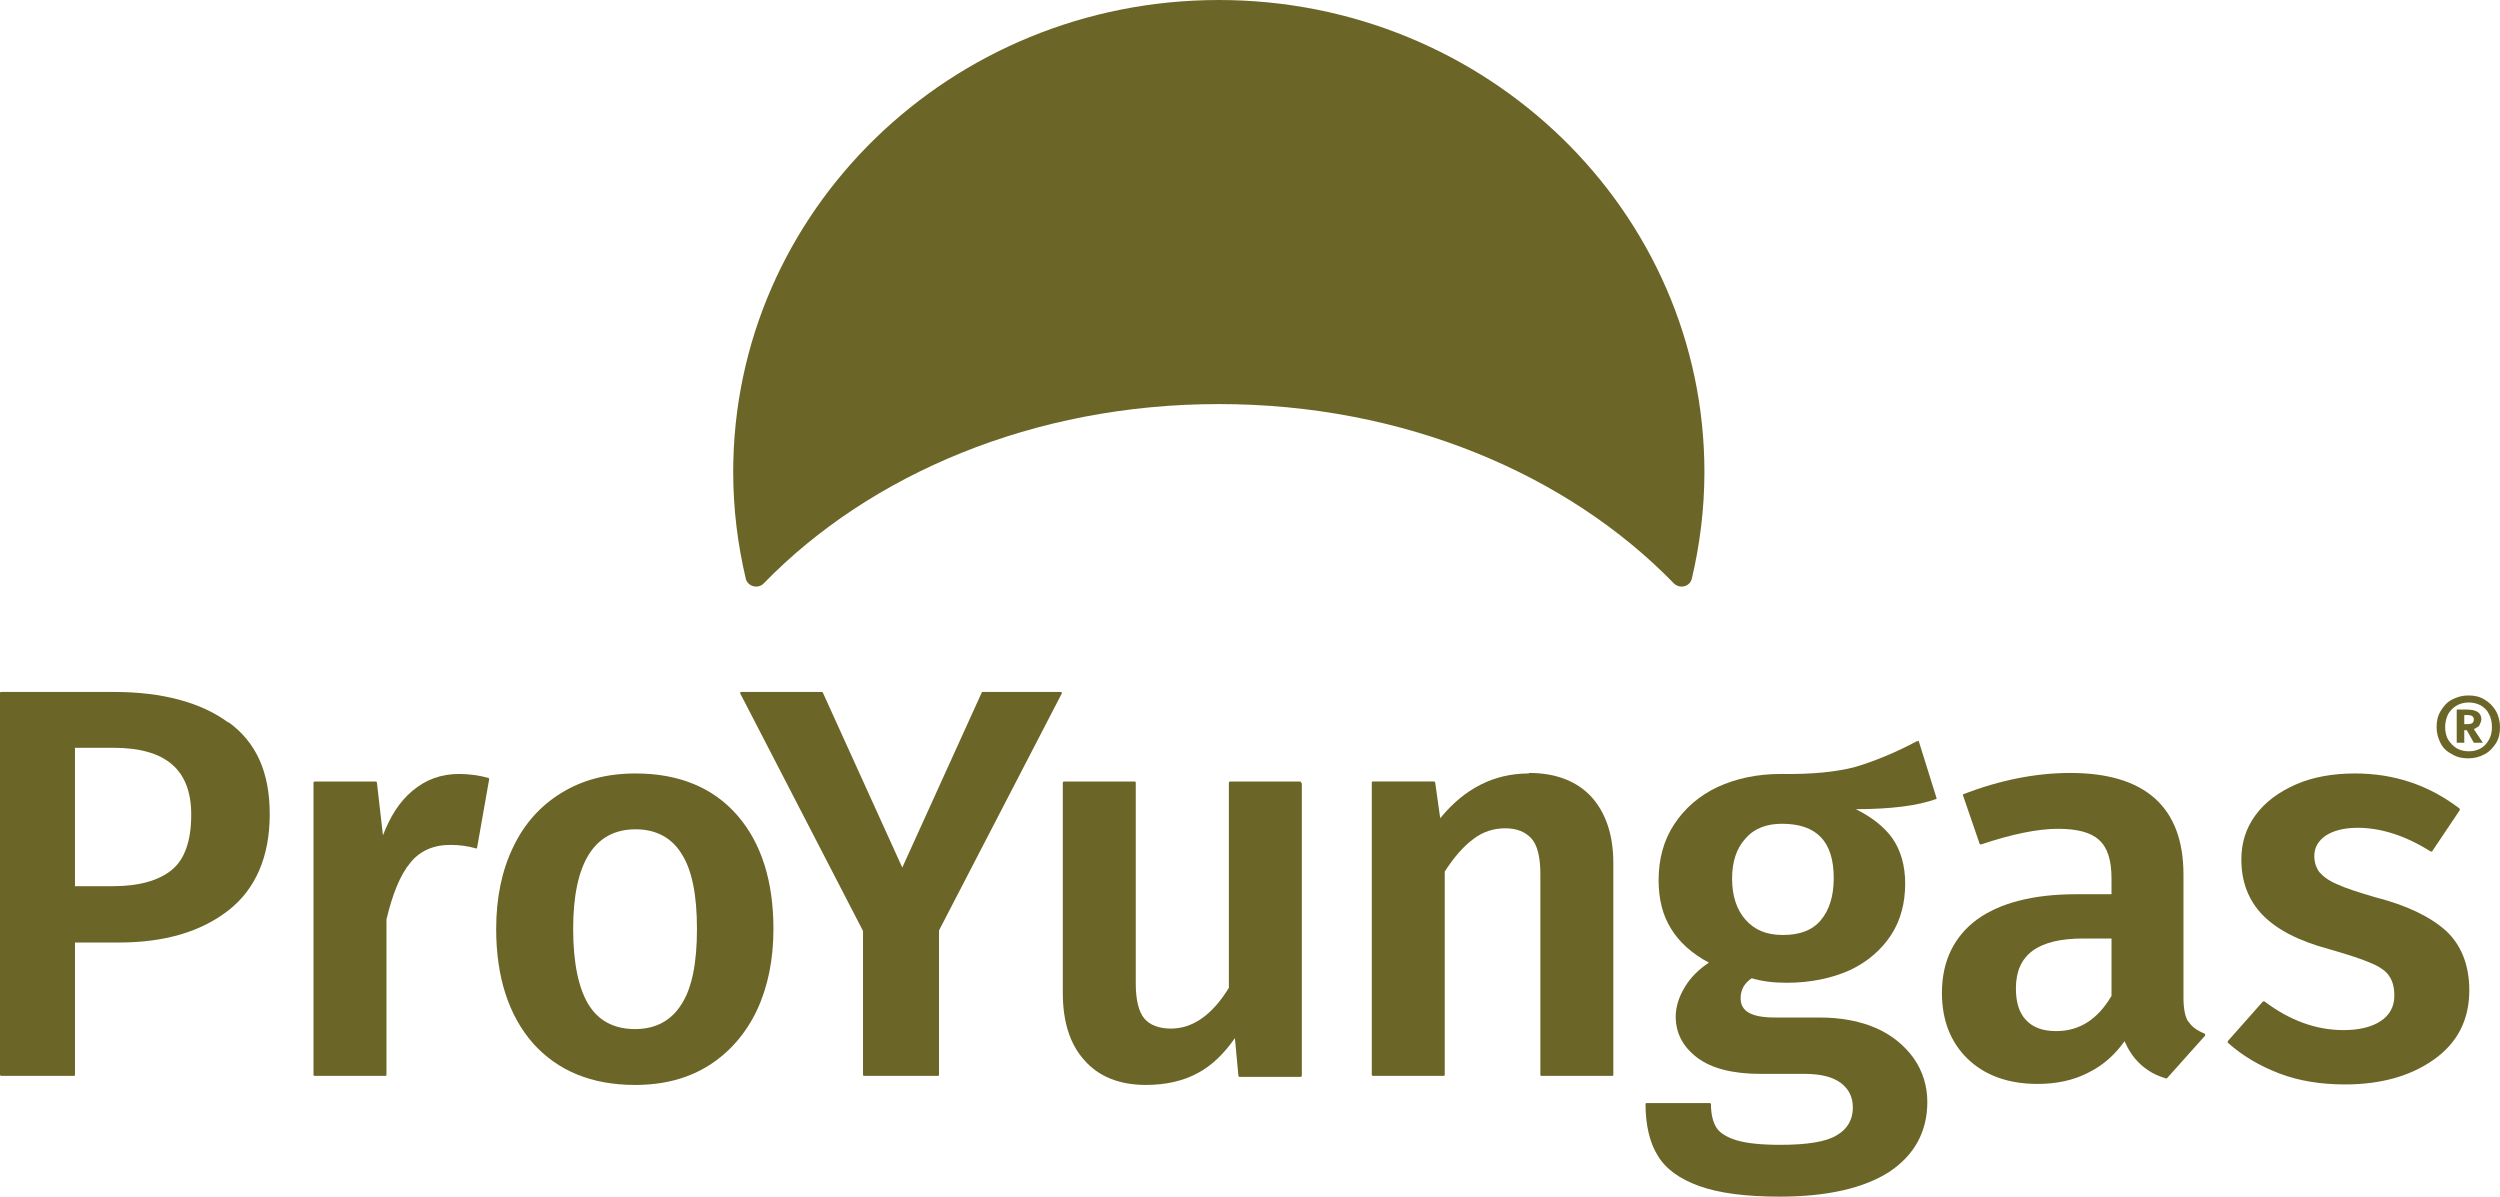
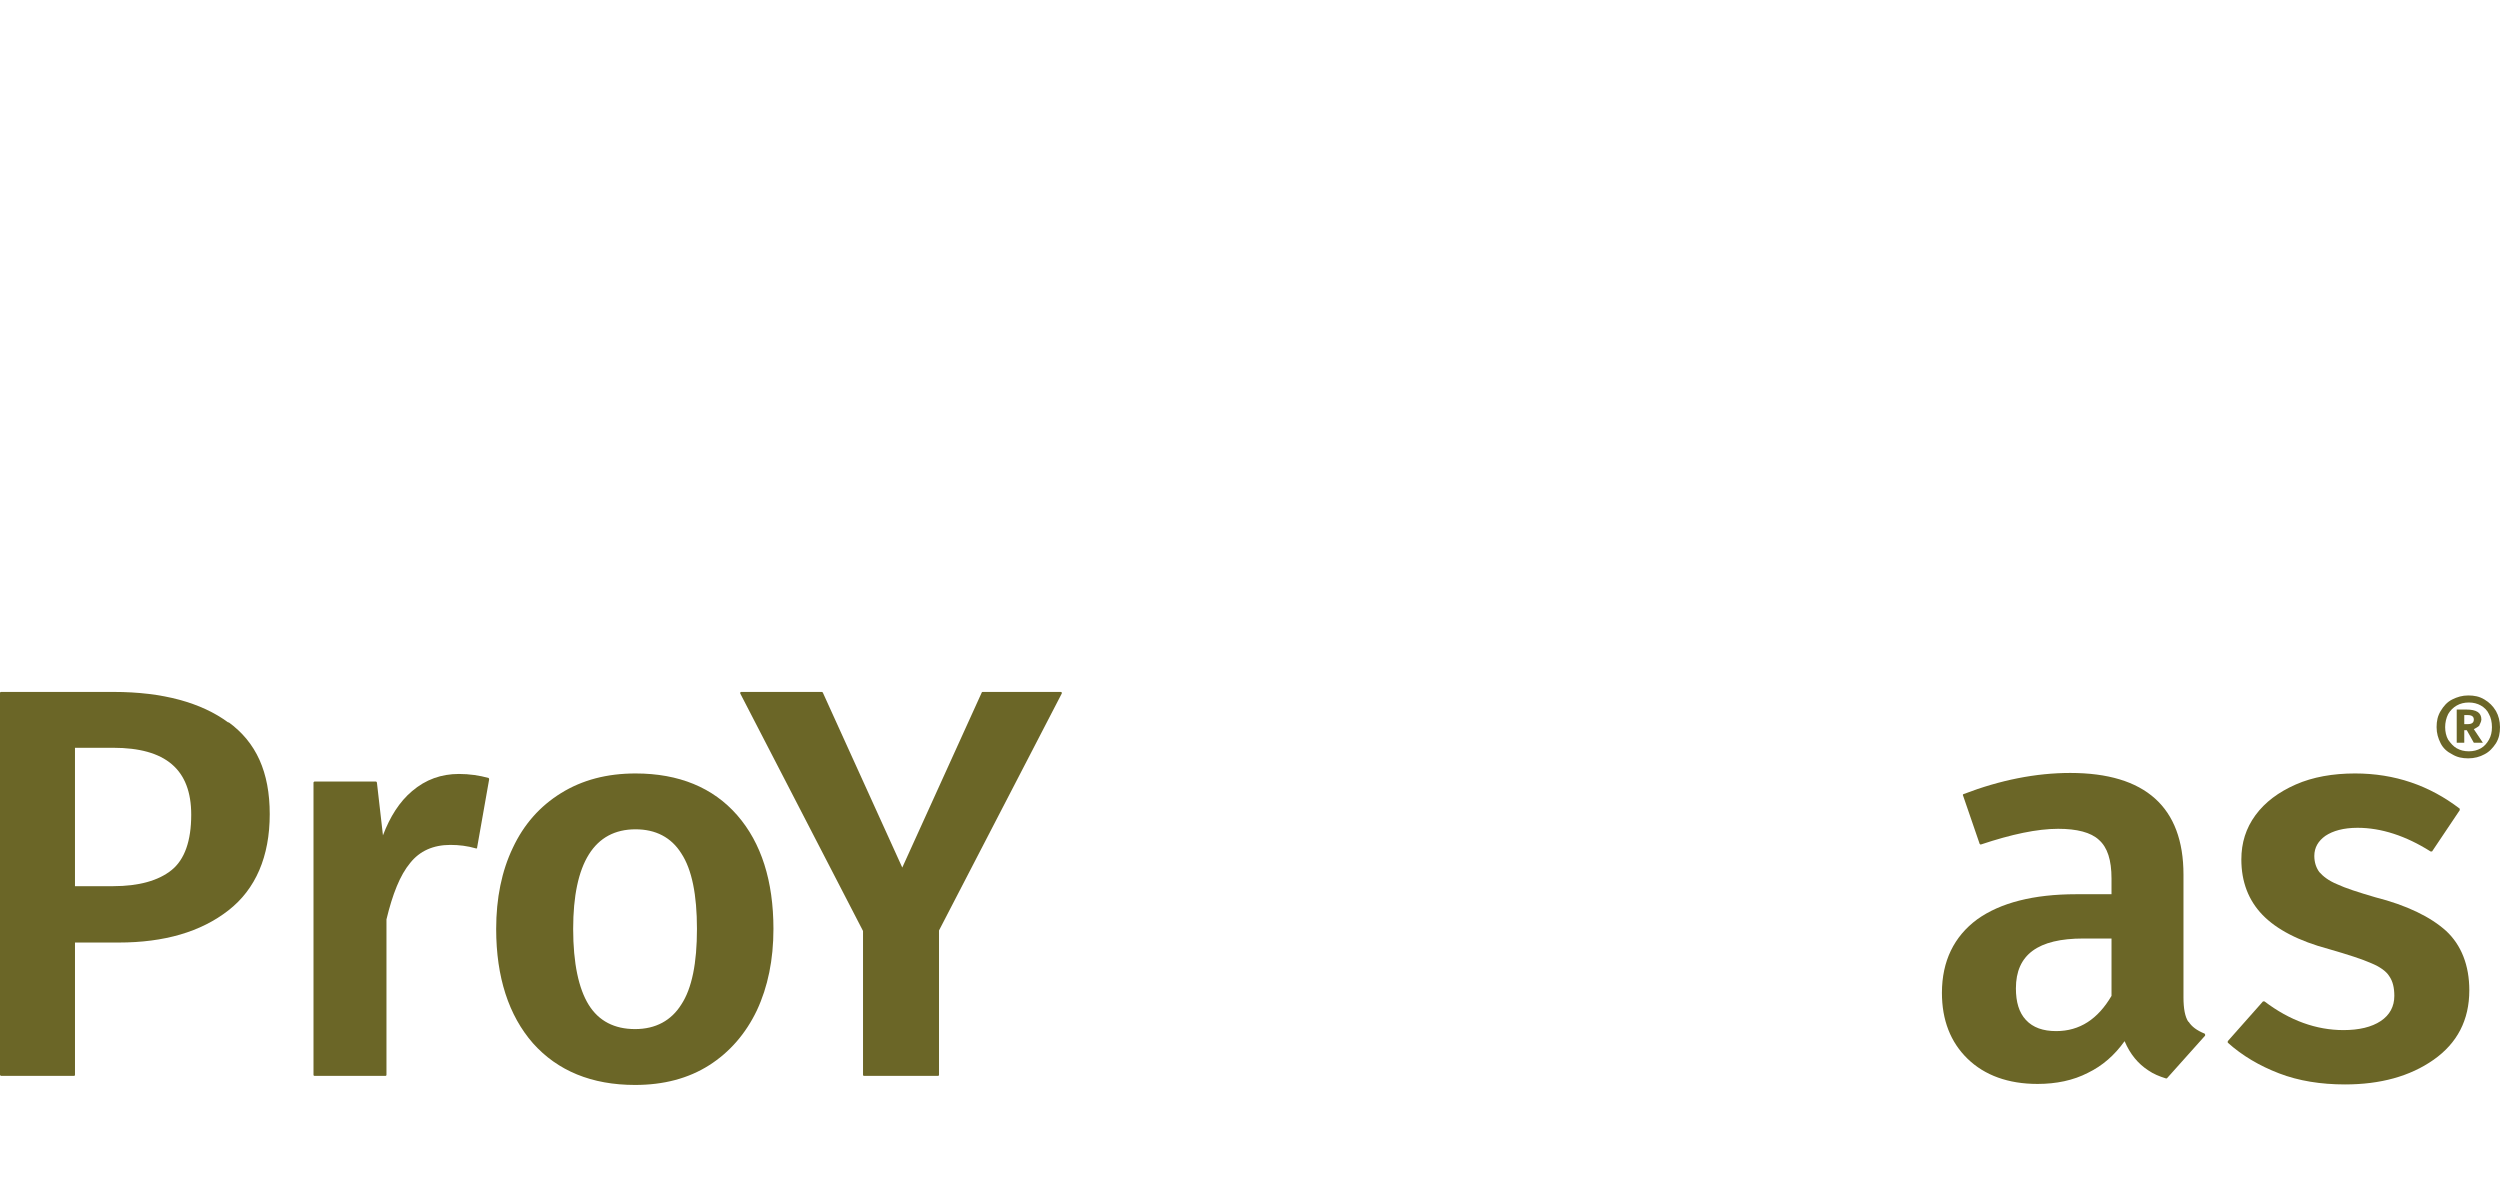
<svg xmlns="http://www.w3.org/2000/svg" id="Capa_2" data-name="Capa 2" viewBox="0 0 49.68 23.78">
  <defs>
    <style>      .cls-1 {        fill: #6b6627;      }    </style>
  </defs>
  <g id="Capa_1-2" data-name="Capa 1">
-     <path class="cls-1" d="m24.23,8.03c3.66,0,6.92,1.39,9.03,3.56.12.12.32.07.36-.09.16-.68.25-1.39.25-2.12,0-5.18-4.32-9.38-9.65-9.38s-9.65,4.2-9.65,9.38c0,.73.09,1.44.25,2.12.04.16.25.21.36.09,2.11-2.17,5.37-3.56,9.03-3.56" />
    <path class="cls-1" d="m49.46,14.7c-.04.07-.09.13-.16.17s-.15.06-.24.06-.17-.02-.24-.06c-.07-.04-.12-.1-.17-.17-.04-.07-.06-.16-.06-.25s.02-.18.06-.26c.04-.07.1-.13.17-.17.07-.04.15-.06.24-.06s.17.02.24.06c.07.04.13.1.16.17.04.07.06.16.06.26s-.02.18-.06.25m.14-.57c-.06-.1-.13-.17-.23-.23-.1-.06-.2-.08-.32-.08s-.22.03-.32.08c-.1.05-.17.13-.23.23-.06.1-.08.2-.08.32s.03.22.08.32c.05.1.13.17.23.22.1.06.2.08.32.08s.23-.03.32-.08c.1-.05.17-.13.23-.22.06-.1.08-.2.08-.32s-.03-.23-.08-.32" />
    <path class="cls-1" d="m49.04,14.39h-.07v-.18h.07c.08,0,.12.03.12.09,0,.06-.04.09-.12.09m.23.02s.04-.07.04-.11c0-.14-.1-.2-.3-.2h-.19v.66h.15v-.25h.05l.14.25h.18l-.18-.27s.08-.04.11-.07" />
    <path class="cls-1" d="m3.8,16.19c0,.52-.13.89-.39,1.1-.26.21-.65.32-1.16.32h-.76v-2.75h.76c1.04,0,1.55.43,1.55,1.33m.74-1.83c-.54-.4-1.31-.61-2.28-.61H.02s-.02,0-.02.02v7.59s.01.02.02.02h1.45s.02,0,.02-.02v-2.63h.87c.9,0,1.63-.21,2.18-.64.54-.42.82-1.07.82-1.91s-.27-1.43-.82-1.83" />
    <path class="cls-1" d="m9.71,15.46c-.18-.05-.38-.08-.59-.08-.35,0-.66.11-.93.34-.25.21-.44.51-.58.88l-.12-1.05s-.01-.02-.02-.02h-1.22s-.02.01-.02.02v5.81s0,.02.02.02h1.41s.02,0,.02-.02v-3.09c.12-.5.27-.88.47-1.12.19-.24.46-.36.8-.36.17,0,.34.02.51.07,0,0,.01,0,.02,0,0,0,0,0,0-.01l.24-1.36s0-.02-.01-.03" />
    <path class="cls-1" d="m13.54,19.96c-.2.32-.51.49-.92.49s-.72-.16-.92-.48c-.2-.32-.31-.83-.31-1.51,0-1.31.42-1.98,1.24-1.98.4,0,.71.16.91.48.21.32.31.82.31,1.5s-.1,1.18-.31,1.5m-.91-4.59c-.57,0-1.06.13-1.48.39-.42.26-.74.62-.96,1.09-.22.46-.33,1-.33,1.61,0,.96.25,1.72.73,2.27.49.55,1.17.83,2.03.83.57,0,1.06-.13,1.47-.39.41-.26.73-.63.95-1.09.22-.47.33-1.01.33-1.62,0-.95-.24-1.71-.72-2.26-.48-.55-1.16-.83-2.02-.83" />
    <path class="cls-1" d="m21.07,13.75h-1.54s-.02,0-.02.01l-1.58,3.48-1.58-3.48s-.01-.01-.02-.01h-1.6s-.01,0-.02.01c0,0,0,.01,0,.02l2.44,4.72v2.86s0,.02.02.02h1.47s.02,0,.02-.02v-2.87l2.44-4.71s0-.01,0-.02c0,0-.01-.01-.02-.01" />
-     <path class="cls-1" d="m25.85,15.53h-1.41s-.02.01-.02.02v4.08c-.33.54-.72.81-1.15.81-.24,0-.42-.07-.53-.2-.11-.13-.17-.37-.17-.69v-4s0-.02-.02-.02h-1.41s-.02.01-.02.02v4.18c0,.57.14,1.02.43,1.34.28.32.69.49,1.22.49.4,0,.75-.08,1.04-.24.28-.15.52-.39.73-.69l.07.75s.01.02.02.02h1.22s.02-.01.02-.02v-5.81s-.01-.02-.02-.02" />
-     <path class="cls-1" d="m30.38,15.37c-.69,0-1.28.3-1.76.89l-.1-.71s-.01-.02-.02-.02h-1.22s-.02,0-.02.02v5.81s.01.02.02.02h1.41s.02,0,.02-.02v-4.04c.18-.28.37-.5.56-.64.19-.15.41-.22.64-.22s.4.07.52.2c.12.13.18.37.18.71v3.99s0,.02.02.02h1.41s.02,0,.02-.02v-4.21c0-.56-.15-1-.44-1.32-.29-.31-.71-.47-1.23-.47" />
-     <path class="cls-1" d="m34.69,16.66c.17-.2.42-.29.72-.29.69,0,1.03.35,1.03,1.08,0,.36-.09.64-.26.84-.17.2-.42.29-.75.29s-.56-.1-.74-.3c-.18-.2-.27-.48-.27-.82s.09-.6.26-.79m3.43-1.94s-.01,0-.02,0c-.43.23-.85.4-1.22.51-.37.1-.87.15-1.48.14-.47,0-.89.09-1.26.26-.36.17-.65.42-.86.74-.21.32-.31.69-.31,1.11,0,.38.08.7.25.97.16.26.41.49.75.67-.2.13-.36.29-.47.47-.12.19-.19.4-.19.6,0,.33.14.6.43.82.28.21.7.32,1.25.32h.88c.32,0,.56.06.72.18.16.12.24.28.24.49,0,.24-.11.43-.32.55-.21.13-.59.19-1.12.19-.38,0-.67-.03-.87-.09-.19-.06-.33-.14-.4-.25-.07-.11-.11-.27-.11-.47,0-.01-.01-.02-.02-.02h-1.26s-.02,0-.02.02c0,.41.08.76.24,1.02.16.27.44.47.83.61.39.14.92.21,1.6.21.94,0,1.67-.17,2.17-.49.5-.33.76-.8.76-1.39,0-.32-.09-.61-.27-.87-.18-.25-.43-.46-.75-.6-.32-.14-.7-.21-1.12-.21h-.89c-.46,0-.68-.12-.68-.38,0-.17.07-.3.22-.4.2.06.43.09.69.09.48,0,.9-.09,1.26-.25.36-.17.63-.41.82-.7.19-.29.28-.64.28-1.02,0-.36-.09-.67-.26-.91-.16-.22-.4-.41-.72-.57.7,0,1.23-.07,1.59-.2.01,0,.02-.02.01-.03l-.35-1.12s0-.01-.01-.01" />
    <path class="cls-1" d="m41.96,18.64v1.15c-.27.46-.63.7-1.1.7-.26,0-.46-.07-.6-.22-.14-.15-.2-.36-.2-.63,0-.67.44-.99,1.34-.99h.56Zm1.53,1.67c-.07-.1-.1-.27-.1-.49v-2.44c0-1.34-.76-2.02-2.25-2.02-.68,0-1.39.14-2.12.42-.01,0-.02.02-.01.03l.33.96s.02.02.03.01c.6-.2,1.11-.31,1.53-.31.37,0,.65.07.81.22.17.15.25.4.25.77v.31h-.7c-.85,0-1.51.17-1.97.5-.46.34-.7.83-.7,1.46,0,.54.17.98.51,1.31.34.33.81.5,1.39.5.37,0,.71-.07,1-.22.29-.14.53-.35.73-.63.11.26.27.45.47.58.1.07.22.12.35.16,0,0,.02,0,.02,0l.76-.85s0-.01,0-.02c0,0,0-.01-.01-.02-.15-.06-.26-.14-.32-.24" />
    <path class="cls-1" d="m48.61,18.5c-.31-.28-.78-.51-1.41-.67-.34-.1-.59-.18-.76-.26-.17-.07-.28-.16-.35-.24-.06-.08-.1-.19-.1-.32,0-.17.08-.3.22-.4.15-.1.36-.16.64-.16.47,0,.96.16,1.45.47,0,0,.02,0,.03,0l.55-.82s0-.02,0-.03c-.6-.46-1.29-.7-2.08-.7-.44,0-.84.07-1.18.22-.34.15-.61.35-.8.61-.19.26-.28.55-.28.88,0,.44.14.81.42,1.1.28.29.72.52,1.32.68.38.11.66.2.84.28.17.07.3.16.36.26.07.1.1.23.1.39,0,.21-.09.38-.27.5-.18.12-.43.18-.74.18-.54,0-1.07-.19-1.57-.57,0,0-.02,0-.03,0l-.7.79s0,.02,0,.03c.29.26.63.46,1.02.61.39.15.83.22,1.31.22.7,0,1.29-.16,1.76-.49.47-.33.71-.79.71-1.38,0-.5-.16-.9-.46-1.18" />
  </g>
</svg>